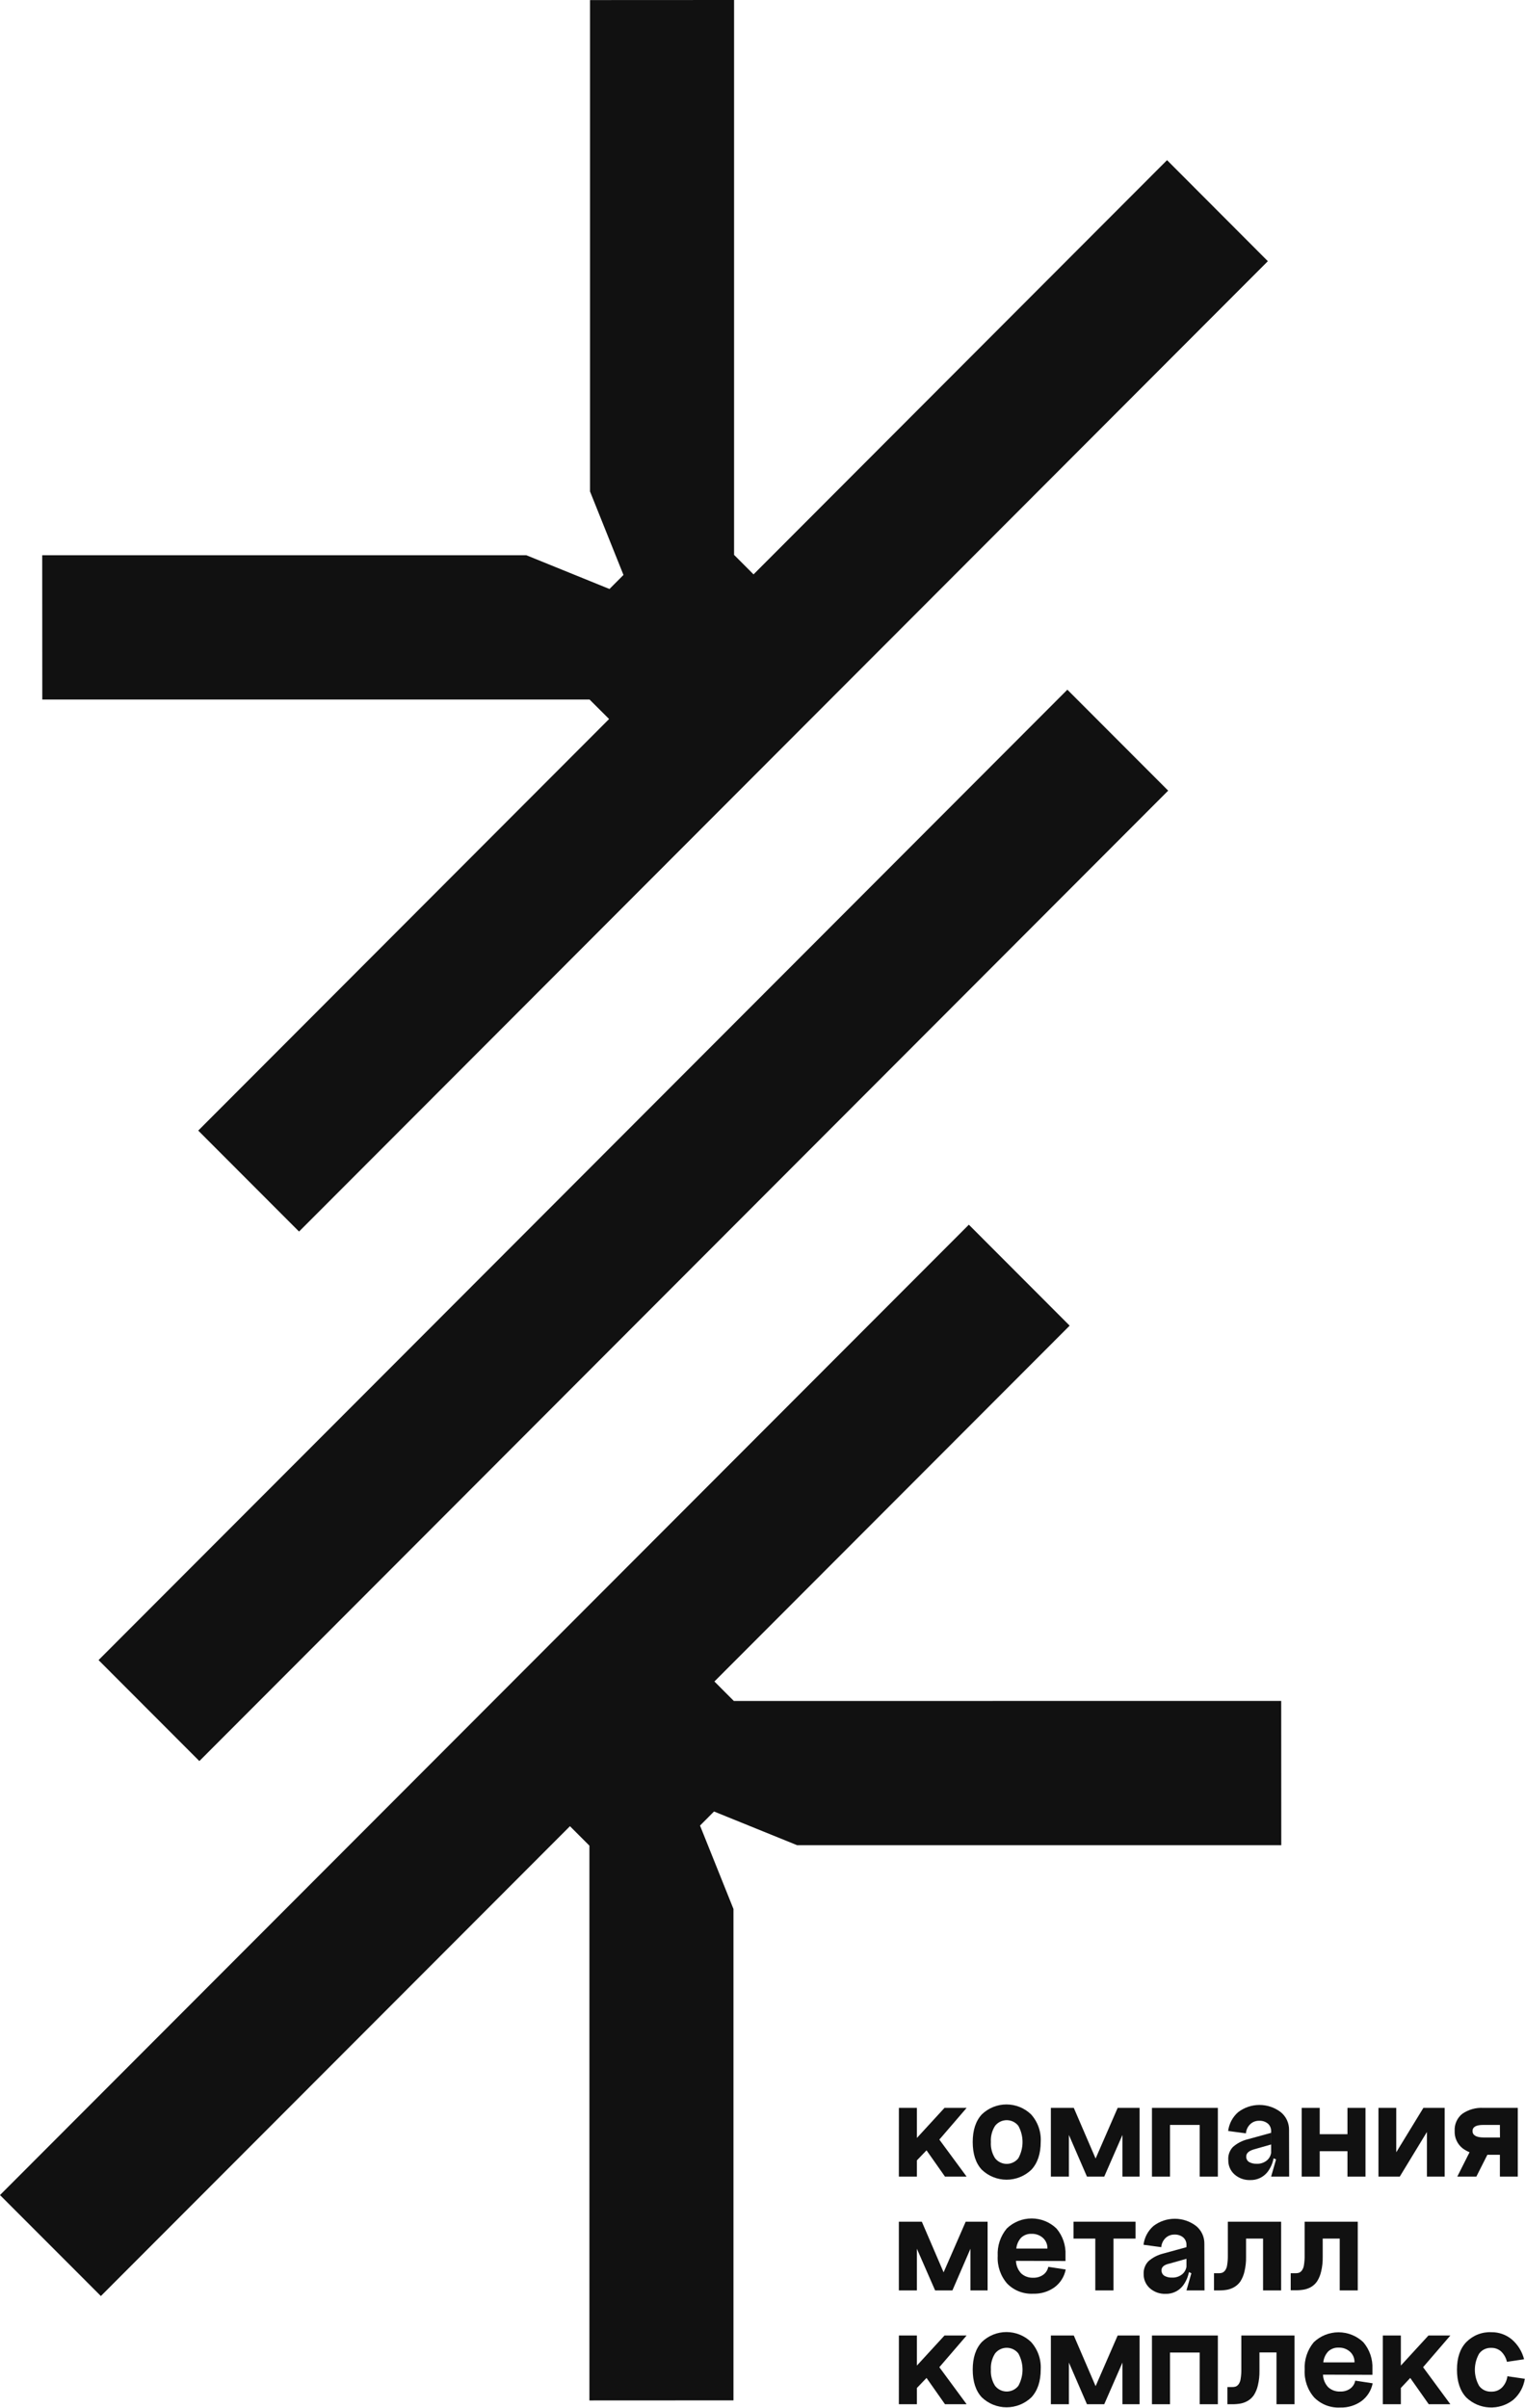
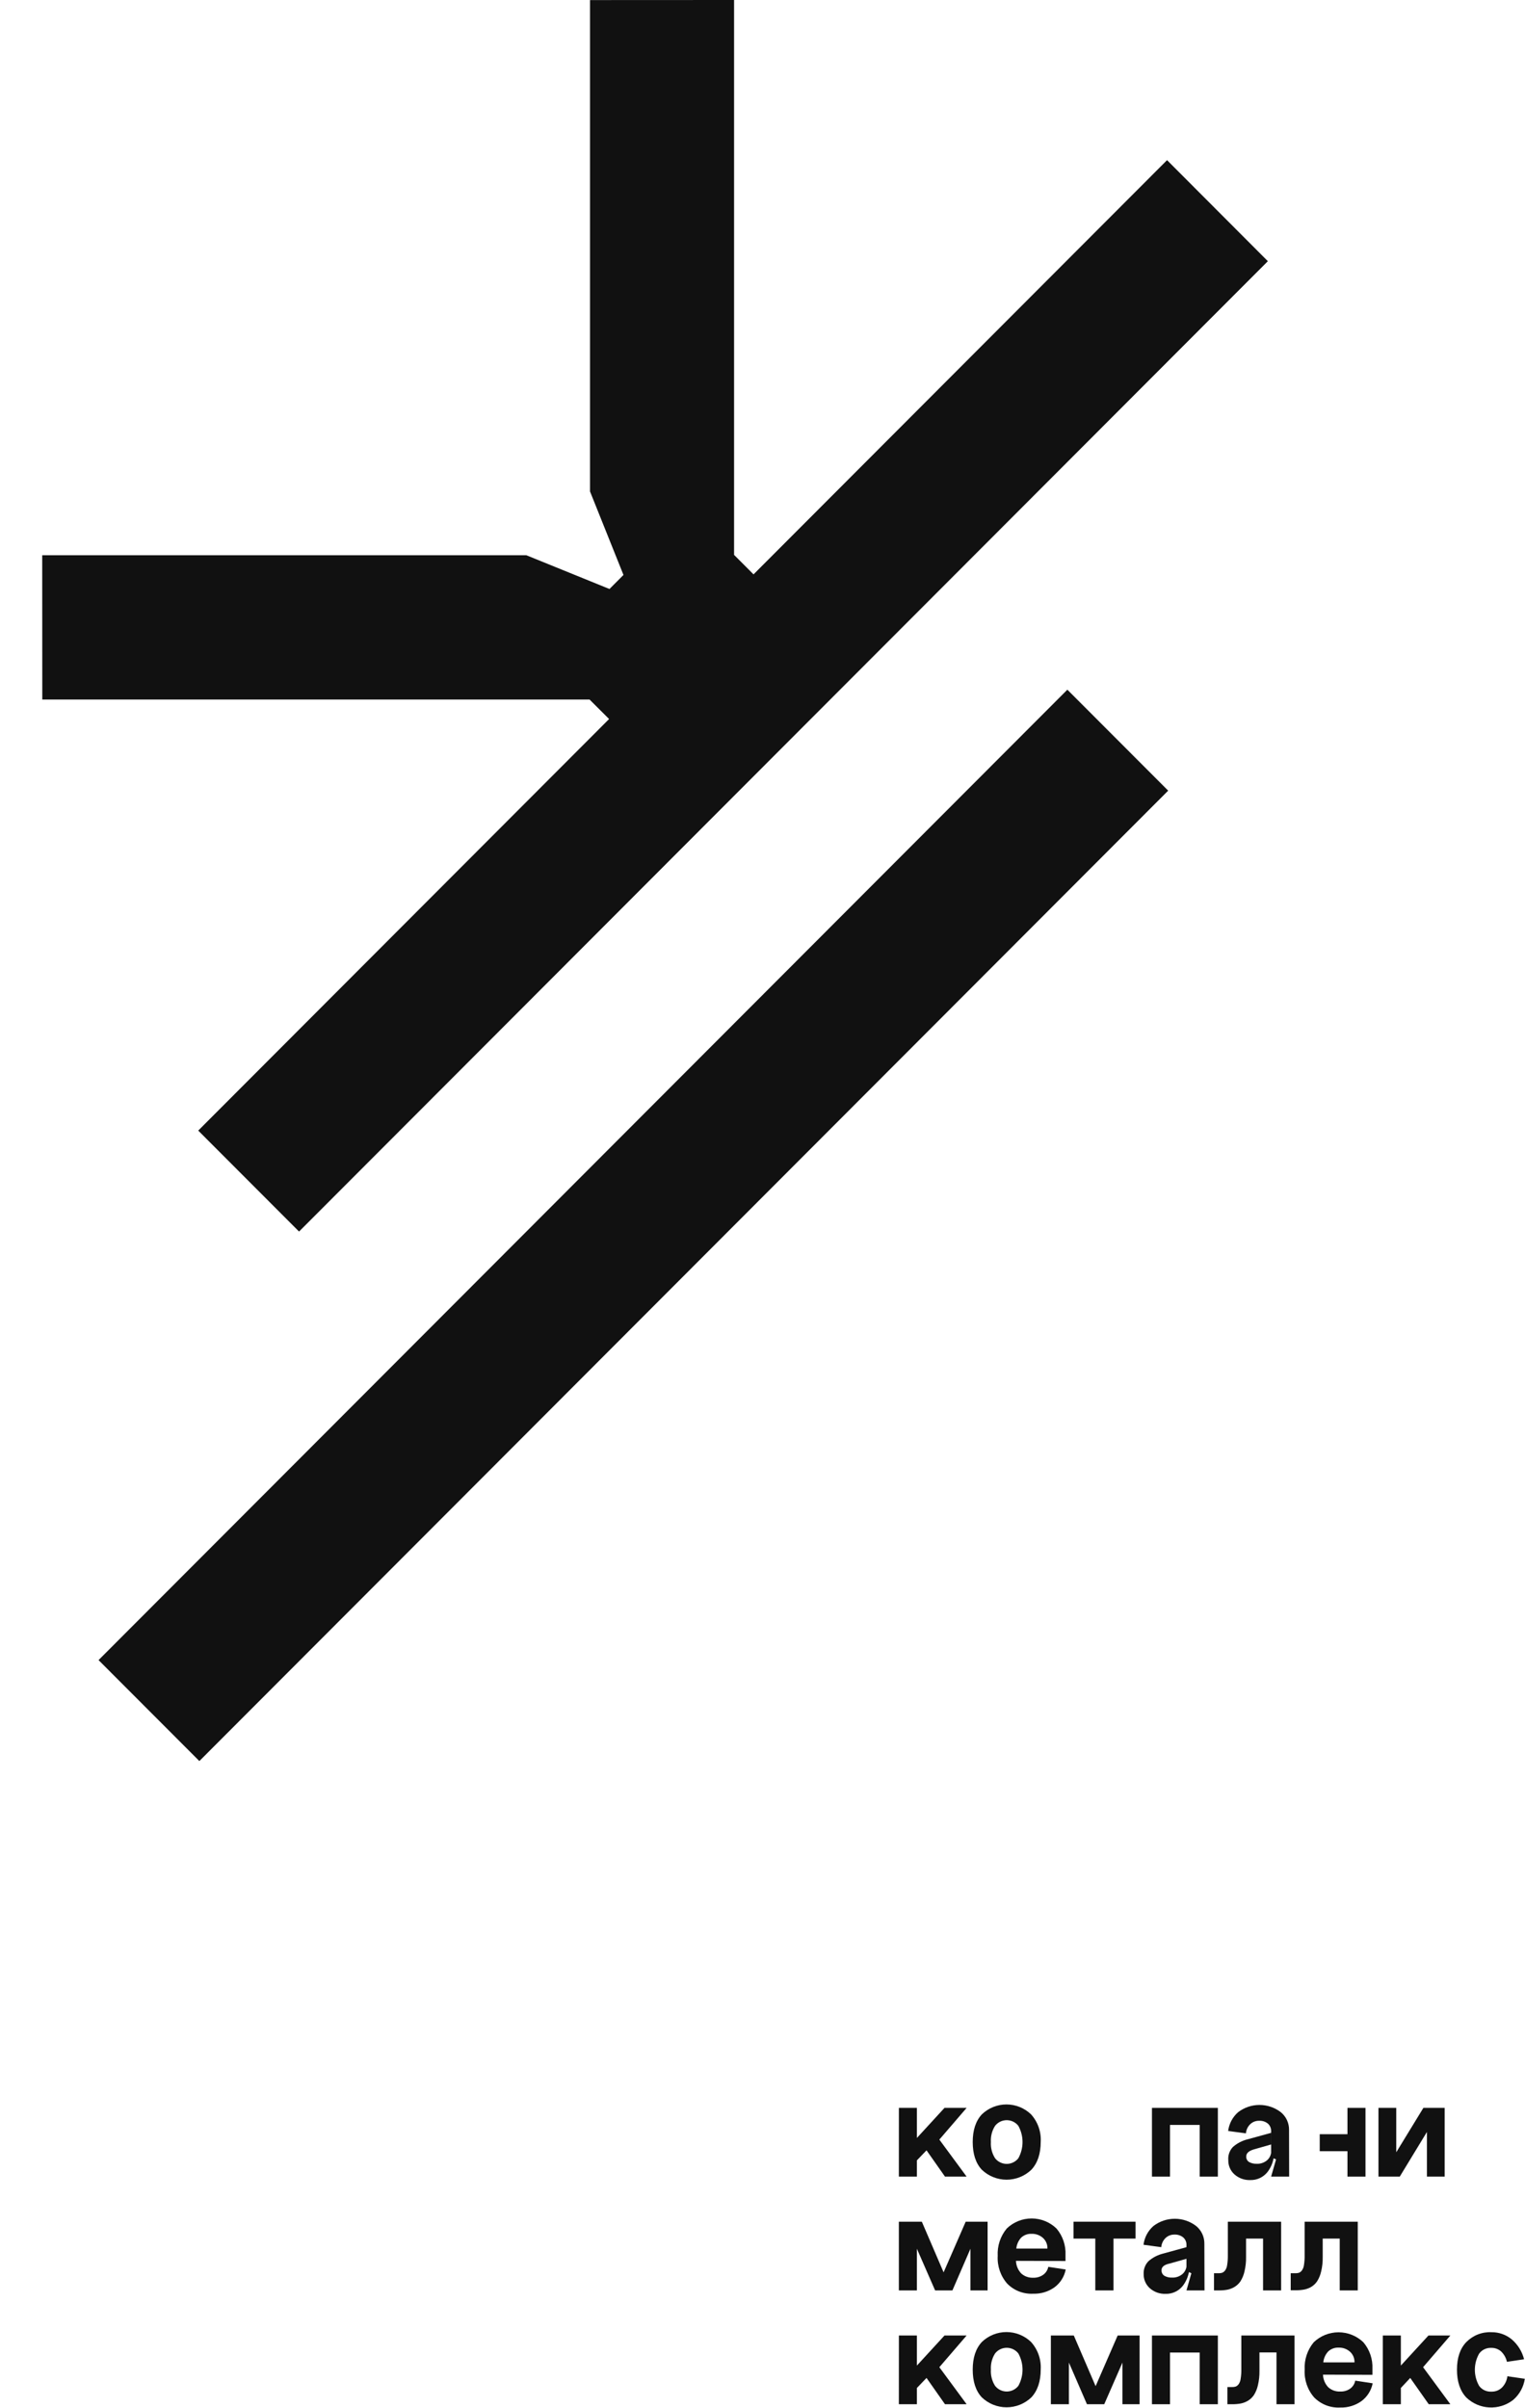
<svg xmlns="http://www.w3.org/2000/svg" viewBox="0 0 255.97 404" fill="none">
  <path d="M50.194 206.636L212.808 43.824L195.888 26.871L126.48 96.372L123.214 93.102V0L99.035 0.012V82.462L104.649 96.467L102.301 98.824L88.349 93.161H7.086L7.098 117.371H98.957L102.235 120.641L33.274 189.694L50.194 206.636Z" fill="#111111" />
  <path d="M196.077 132.659L179.157 115.718L16.542 278.537L33.462 295.478L196.077 132.659Z" fill="#111111" />
-   <path d="M119.846 303.939L117.498 306.301L123.112 320.295V402.745L98.933 402.757V309.673L95.667 306.404L16.932 385.237L0 368.296L162.62 205.484L179.54 222.425L119.912 282.127L123.178 285.399L215.049 285.386L215.061 309.596H133.798L119.846 303.939Z" fill="#111111" />
  <path d="M150.879 353.671H153.901V358.713L158.532 353.671H162.245L157.668 358.988L162.245 365.199H158.615L155.516 360.79L153.901 362.472V365.199H150.873L150.879 353.671Z" fill="#111111" />
  <path fill-rule="evenodd" clip-rule="evenodd" d="M164.807 354.751C163.782 355.853 163.27 357.398 163.27 359.387C163.27 361.392 163.774 362.942 164.784 364.034C165.905 365.114 167.4 365.717 168.956 365.717C170.511 365.717 172.006 365.114 173.127 364.034C174.164 362.91 174.683 361.352 174.683 359.362C174.73 358.525 174.611 357.685 174.331 356.893C174.052 356.1 173.618 355.373 173.056 354.751C171.946 353.686 170.469 353.091 168.932 353.091C167.394 353.091 165.917 353.686 164.807 354.751ZM167.024 362.12C166.506 361.307 166.259 360.35 166.321 359.387C166.262 358.433 166.508 357.483 167.024 356.678C167.257 356.383 167.554 356.143 167.892 355.978C168.23 355.815 168.601 355.73 168.976 355.73C169.352 355.73 169.723 355.815 170.061 355.978C170.399 356.143 170.696 356.383 170.928 356.678C171.389 357.51 171.631 358.445 171.631 359.397C171.631 360.35 171.389 361.287 170.928 362.12C170.696 362.415 170.399 362.655 170.061 362.817C169.723 362.982 169.352 363.067 168.976 363.067C168.601 363.067 168.23 362.982 167.892 362.817C167.554 362.655 167.257 362.415 167.024 362.12Z" fill="#111111" />
-   <path d="M185.345 365.199H182.443L179.415 358.21V365.199H176.387V353.671H180.237L183.897 362.167L187.598 353.671H191.281V365.199H188.402V358.21L185.345 365.199Z" fill="#111111" />
  <path d="M204.417 353.671H193.355V365.199H196.383V356.528H201.365V365.199H204.417V353.671Z" fill="#111111" />
  <path d="M216.384 365.199H213.356L214.185 362.317L213.77 362.127C213.615 362.957 213.27 363.742 212.754 364.422C212.409 364.859 211.967 365.209 211.463 365.444C210.959 365.679 210.408 365.794 209.852 365.777C208.884 365.814 207.938 365.477 207.212 364.834C206.875 364.537 206.607 364.169 206.427 363.757C206.247 363.345 206.159 362.897 206.169 362.447C206.134 362.045 206.185 361.637 206.318 361.255C206.452 360.872 206.665 360.522 206.944 360.227C207.66 359.597 208.519 359.153 209.446 358.933L213.35 357.858V359.81L210.519 360.615C209.625 360.867 209.179 361.267 209.179 361.815C209.167 361.997 209.204 362.182 209.287 362.345C209.37 362.51 209.495 362.647 209.649 362.747C210.031 362.96 210.464 363.062 210.901 363.045C211.551 363.085 212.193 362.872 212.689 362.447C212.914 362.247 213.093 362 213.212 361.722C213.281 361.562 213.33 361.392 213.356 361.22V357.585C213.366 357.343 213.322 357.103 213.227 356.88C213.132 356.658 212.989 356.46 212.808 356.3C212.397 355.973 211.88 355.803 211.354 355.83C211.073 355.823 210.792 355.87 210.53 355.973C210.268 356.075 210.029 356.23 209.828 356.428C209.421 356.833 209.172 357.37 209.125 357.943L206.145 357.543C206.297 356.318 206.896 355.195 207.825 354.386C208.853 353.601 210.109 353.176 211.401 353.176C212.694 353.176 213.95 353.601 214.977 354.386C215.42 354.746 215.774 355.2 216.015 355.718C216.256 356.235 216.376 356.8 216.366 357.37L216.384 365.199Z" fill="#111111" />
-   <path d="M221.515 353.671H218.488V365.199H221.515V360.937H226.17V365.199H229.197V353.671H226.17V358.085H221.515V353.671Z" fill="#111111" />
+   <path d="M221.515 353.671V365.199H221.515V360.937H226.17V365.199H229.197V353.671H226.17V358.085H221.515V353.671Z" fill="#111111" />
  <path d="M234.359 361.117L238.912 353.671H242.488V365.199H239.508V357.71L234.949 365.199H231.373V353.671H234.359V361.117Z" fill="#111111" />
-   <path fill-rule="evenodd" clip-rule="evenodd" d="M251.755 361.54V365.199H254.76V353.671H249.002C247.731 353.591 246.471 353.946 245.426 354.673C245.005 355.016 244.671 355.453 244.452 355.95C244.232 356.445 244.133 356.988 244.163 357.53C244.137 358.095 244.248 358.658 244.486 359.17C244.723 359.685 245.081 360.132 245.527 360.477C245.883 360.735 246.264 360.947 246.663 361.112L244.604 365.199H247.804L249.652 361.54H251.755ZM248.948 356.528H251.755L251.768 358.635H249.038C247.756 358.635 247.161 358.235 247.161 357.555C247.161 356.875 247.756 356.528 248.948 356.528Z" fill="#111111" />
  <path d="M159.861 384.295H156.958L153.901 377.305V384.295H150.873V372.766H154.729L158.383 381.262L162.09 372.766H165.767V384.295H162.888V377.305L159.861 384.295Z" fill="#111111" />
  <path fill-rule="evenodd" clip-rule="evenodd" d="M171.405 381.442C170.867 380.87 170.556 380.12 170.529 379.335L178.843 379.36V378.355C178.92 376.733 178.379 375.143 177.329 373.906C176.208 372.826 174.713 372.223 173.157 372.223C171.602 372.223 170.107 372.826 168.985 373.906C167.916 375.191 167.373 376.835 167.465 378.505C167.369 380.205 167.94 381.872 169.057 383.155C169.624 383.73 170.306 384.18 171.06 384.472C171.812 384.762 172.619 384.892 173.425 384.849C174.704 384.892 175.96 384.512 177.001 383.77C177.978 383.045 178.648 381.98 178.879 380.785L175.952 380.338C175.851 380.877 175.543 381.357 175.094 381.675C174.608 382.015 174.024 382.187 173.431 382.165C173.063 382.182 172.694 382.13 172.346 382.005C171.998 381.882 171.678 381.69 171.405 381.442ZM175.809 377.275H170.588C170.649 376.59 170.937 375.943 171.405 375.438C171.639 375.221 171.915 375.051 172.216 374.941C172.517 374.831 172.837 374.783 173.157 374.801C173.855 374.776 174.537 375.021 175.058 375.486C175.307 375.711 175.503 375.988 175.632 376.298C175.762 376.608 175.823 376.94 175.809 377.275Z" fill="#111111" />
  <path d="M190.601 372.766V375.601H186.9V384.295H183.843V375.601H180.19V372.766H190.601Z" fill="#111111" />
  <path fill-rule="evenodd" clip-rule="evenodd" d="M199.148 384.295H202.176L202.152 376.465C202.162 375.896 202.042 375.331 201.801 374.813C201.56 374.296 201.205 373.841 200.763 373.481C199.735 372.696 198.479 372.273 197.187 372.273C195.895 372.273 194.639 372.696 193.611 373.481C192.683 374.291 192.086 375.416 191.937 376.638L194.916 377.038C194.962 376.465 195.209 375.928 195.614 375.523C195.816 375.326 196.055 375.173 196.317 375.071C196.579 374.968 196.858 374.918 197.139 374.926C197.665 374.901 198.183 375.068 198.594 375.396C198.776 375.556 198.921 375.753 199.017 375.976C199.113 376.198 199.158 376.438 199.148 376.68V377.038L195.262 378.105C194.336 378.328 193.477 378.773 192.759 379.4C192.487 379.685 192.276 380.02 192.139 380.39C192.001 380.757 191.941 381.15 191.96 381.542C191.951 381.992 192.039 382.437 192.218 382.85C192.397 383.262 192.663 383.63 192.997 383.93C193.725 384.57 194.669 384.907 195.638 384.872C196.193 384.889 196.745 384.774 197.249 384.54C197.753 384.305 198.195 383.955 198.54 383.517C199.057 382.837 199.403 382.052 199.558 381.222L199.97 381.412L199.148 384.295ZM199.148 380.315V378.99L196.317 379.788C195.399 379.98 194.958 380.363 194.958 380.91H194.964C194.954 381.095 194.992 381.277 195.076 381.44C195.16 381.605 195.286 381.742 195.441 381.842C195.822 382.055 196.256 382.16 196.692 382.14C197.343 382.18 197.984 381.965 198.481 381.542C198.706 381.342 198.884 381.095 199.004 380.817C199.073 380.657 199.121 380.487 199.148 380.315Z" fill="#111111" />
  <path d="M215.037 372.766V384.295H212.003V375.601H209.149V378.685C209.164 379.503 209.075 380.318 208.886 381.112C208.759 381.69 208.535 382.24 208.225 382.742C207.964 383.137 207.618 383.467 207.212 383.71C206.834 383.937 206.418 384.097 205.984 384.18C205.518 384.262 205.045 384.3 204.572 384.295H203.767V381.412H204.56C204.762 381.417 204.963 381.39 205.155 381.327C205.342 381.245 205.504 381.115 205.626 380.952C205.819 380.68 205.94 380.365 205.978 380.033C206.063 379.495 206.101 378.95 206.091 378.405V372.766H215.037Z" fill="#111111" />
  <path d="M227.898 384.295V372.766H218.982V378.405C218.992 378.95 218.955 379.495 218.869 380.033C218.831 380.365 218.71 380.68 218.517 380.952C218.395 381.115 218.233 381.245 218.047 381.327C217.854 381.39 217.653 381.417 217.451 381.412H216.646V384.27H217.451C217.924 384.275 218.397 384.237 218.863 384.157C219.291 384.08 219.703 383.927 220.079 383.71C220.484 383.465 220.83 383.135 221.092 382.742C221.403 382.24 221.626 381.69 221.754 381.112C221.943 380.318 222.031 379.503 222.016 378.685V375.601H224.871V384.295H227.898Z" fill="#111111" />
  <path d="M150.879 391.861H153.901V396.903L158.532 391.861H162.245L157.668 397.178L162.245 403.39H158.615L155.516 398.98L153.901 400.663V403.39H150.873L150.879 391.861Z" fill="#111111" />
  <path fill-rule="evenodd" clip-rule="evenodd" d="M164.807 392.941C163.782 394.043 163.27 395.588 163.27 397.578C163.27 399.583 163.774 401.133 164.784 402.225C165.905 403.305 167.4 403.907 168.956 403.907C170.511 403.907 172.006 403.305 173.127 402.225C174.164 401.1 174.683 399.543 174.683 397.553C174.73 396.716 174.611 395.876 174.331 395.083C174.052 394.291 173.618 393.563 173.056 392.941C171.946 391.876 170.469 391.281 168.932 391.281C167.394 391.281 165.917 391.876 164.807 392.941ZM167.024 400.31C166.506 399.498 166.259 398.54 166.321 397.578C166.262 396.623 166.508 395.673 167.024 394.868C167.257 394.573 167.554 394.333 167.892 394.168C168.23 394.006 168.601 393.921 168.976 393.921C169.352 393.921 169.723 394.006 170.061 394.168C170.399 394.333 170.696 394.573 170.928 394.868C171.389 395.701 171.631 396.638 171.631 397.588C171.631 398.54 171.389 399.478 170.928 400.31C170.696 400.605 170.399 400.845 170.061 401.008C169.723 401.173 169.352 401.258 168.976 401.258C168.601 401.258 168.23 401.173 167.892 401.008C167.554 400.845 167.257 400.605 167.024 400.31Z" fill="#111111" />
  <path d="M185.345 403.39H182.443L179.415 396.401V403.39H176.387V391.861H180.237L183.897 400.358L187.598 391.861H191.281V403.39H188.402V396.401L185.345 403.39Z" fill="#111111" />
  <path d="M204.417 391.861H193.355V403.39H196.383V394.718H201.365V403.39H204.417V391.861Z" fill="#111111" />
  <path d="M217.284 391.861V403.39H214.256V394.696H211.401V397.78C211.416 398.598 211.328 399.413 211.139 400.208C211.012 400.785 210.788 401.335 210.478 401.837C210.215 402.23 209.869 402.562 209.464 402.805C209.086 403.032 208.671 403.192 208.237 403.275C207.77 403.357 207.297 403.395 206.824 403.39H206.02V400.508H206.824C207.026 400.513 207.228 400.485 207.42 400.423C207.607 400.34 207.769 400.21 207.891 400.048C208.084 399.775 208.205 399.46 208.243 399.128C208.328 398.59 208.366 398.045 208.356 397.5V391.861H217.284Z" fill="#111111" />
  <path fill-rule="evenodd" clip-rule="evenodd" d="M222.94 400.538C222.402 399.965 222.09 399.215 222.063 398.43L230.36 398.455V397.453C230.434 395.831 229.894 394.241 228.846 393.001C227.724 391.921 226.229 391.321 224.674 391.321C223.119 391.321 221.624 391.921 220.502 393.001C219.438 394.288 218.898 395.931 218.988 397.6C218.892 399.3 219.463 400.968 220.58 402.25C221.147 402.825 221.829 403.275 222.582 403.567C223.335 403.857 224.142 403.987 224.948 403.945C226.226 403.987 227.483 403.607 228.524 402.865C229.499 402.137 230.168 401.075 230.401 399.88L227.475 399.433C227.376 399.97 227.075 400.448 226.635 400.77C226.149 401.11 225.565 401.283 224.972 401.26C224.602 401.278 224.232 401.225 223.884 401.1C223.535 400.978 223.214 400.785 222.94 400.538ZM227.35 396.371H222.117C222.18 395.686 222.469 395.038 222.94 394.533C223.174 394.316 223.45 394.146 223.751 394.036C224.052 393.926 224.372 393.878 224.692 393.896C225.392 393.868 226.076 394.113 226.599 394.581C226.847 394.806 227.043 395.083 227.173 395.393C227.303 395.703 227.363 396.036 227.35 396.371Z" fill="#111111" />
  <path d="M232.106 391.861H235.133V396.903L239.764 391.861H243.441L238.864 397.178L243.441 403.39H239.812L236.707 398.98L235.133 400.663V403.39H232.106V391.861Z" fill="#111111" />
  <path d="M252.935 396.276L255.815 395.846C255.485 394.541 254.757 393.373 253.735 392.499C252.775 391.711 251.57 391.289 250.33 391.306C249.553 391.269 248.776 391.399 248.051 391.684C247.326 391.969 246.67 392.404 246.123 392.959C245.075 394.043 244.55 395.591 244.55 397.595C244.55 399.6 245.075 401.158 246.123 402.267C247.168 403.267 248.537 403.857 249.98 403.93C251.423 404.005 252.845 403.555 253.985 402.667C255.04 401.76 255.735 400.5 255.94 399.123L253.013 398.698C252.925 399.418 252.603 400.088 252.095 400.603C251.858 400.83 251.578 401.005 251.27 401.123C250.963 401.238 250.635 401.29 250.308 401.278C249.918 401.298 249.529 401.22 249.176 401.055C248.823 400.89 248.515 400.64 248.281 400.328C247.804 399.5 247.553 398.563 247.553 397.608C247.553 396.651 247.804 395.713 248.281 394.886C248.515 394.573 248.823 394.323 249.176 394.158C249.529 393.993 249.918 393.918 250.308 393.936C250.913 393.918 251.503 394.131 251.958 394.533C252.448 395.006 252.79 395.611 252.935 396.276Z" fill="#111111" />
</svg>